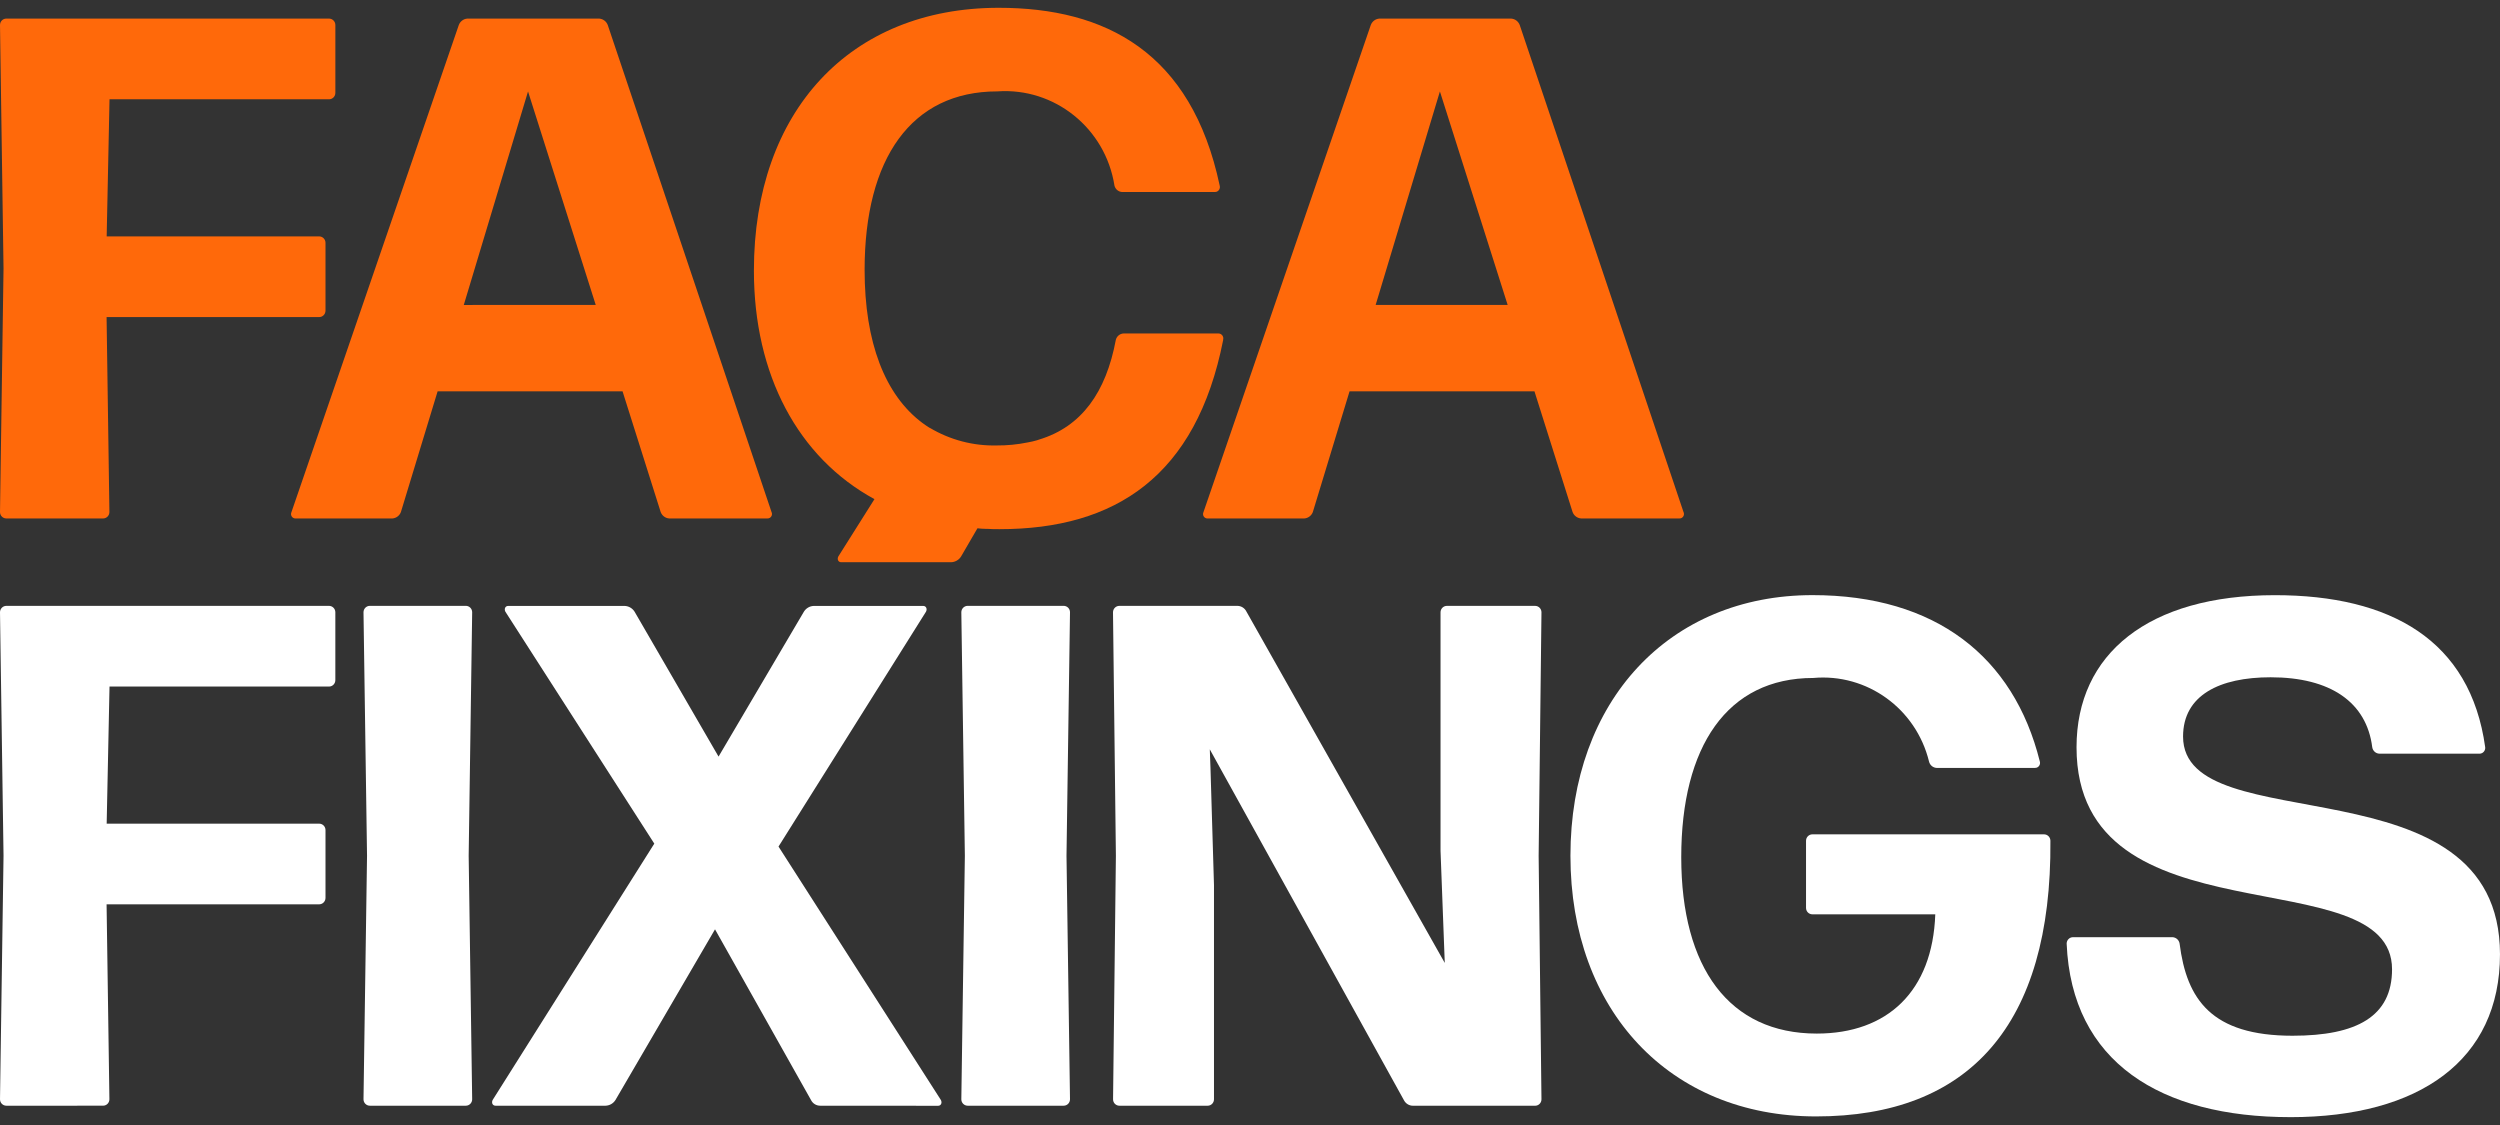
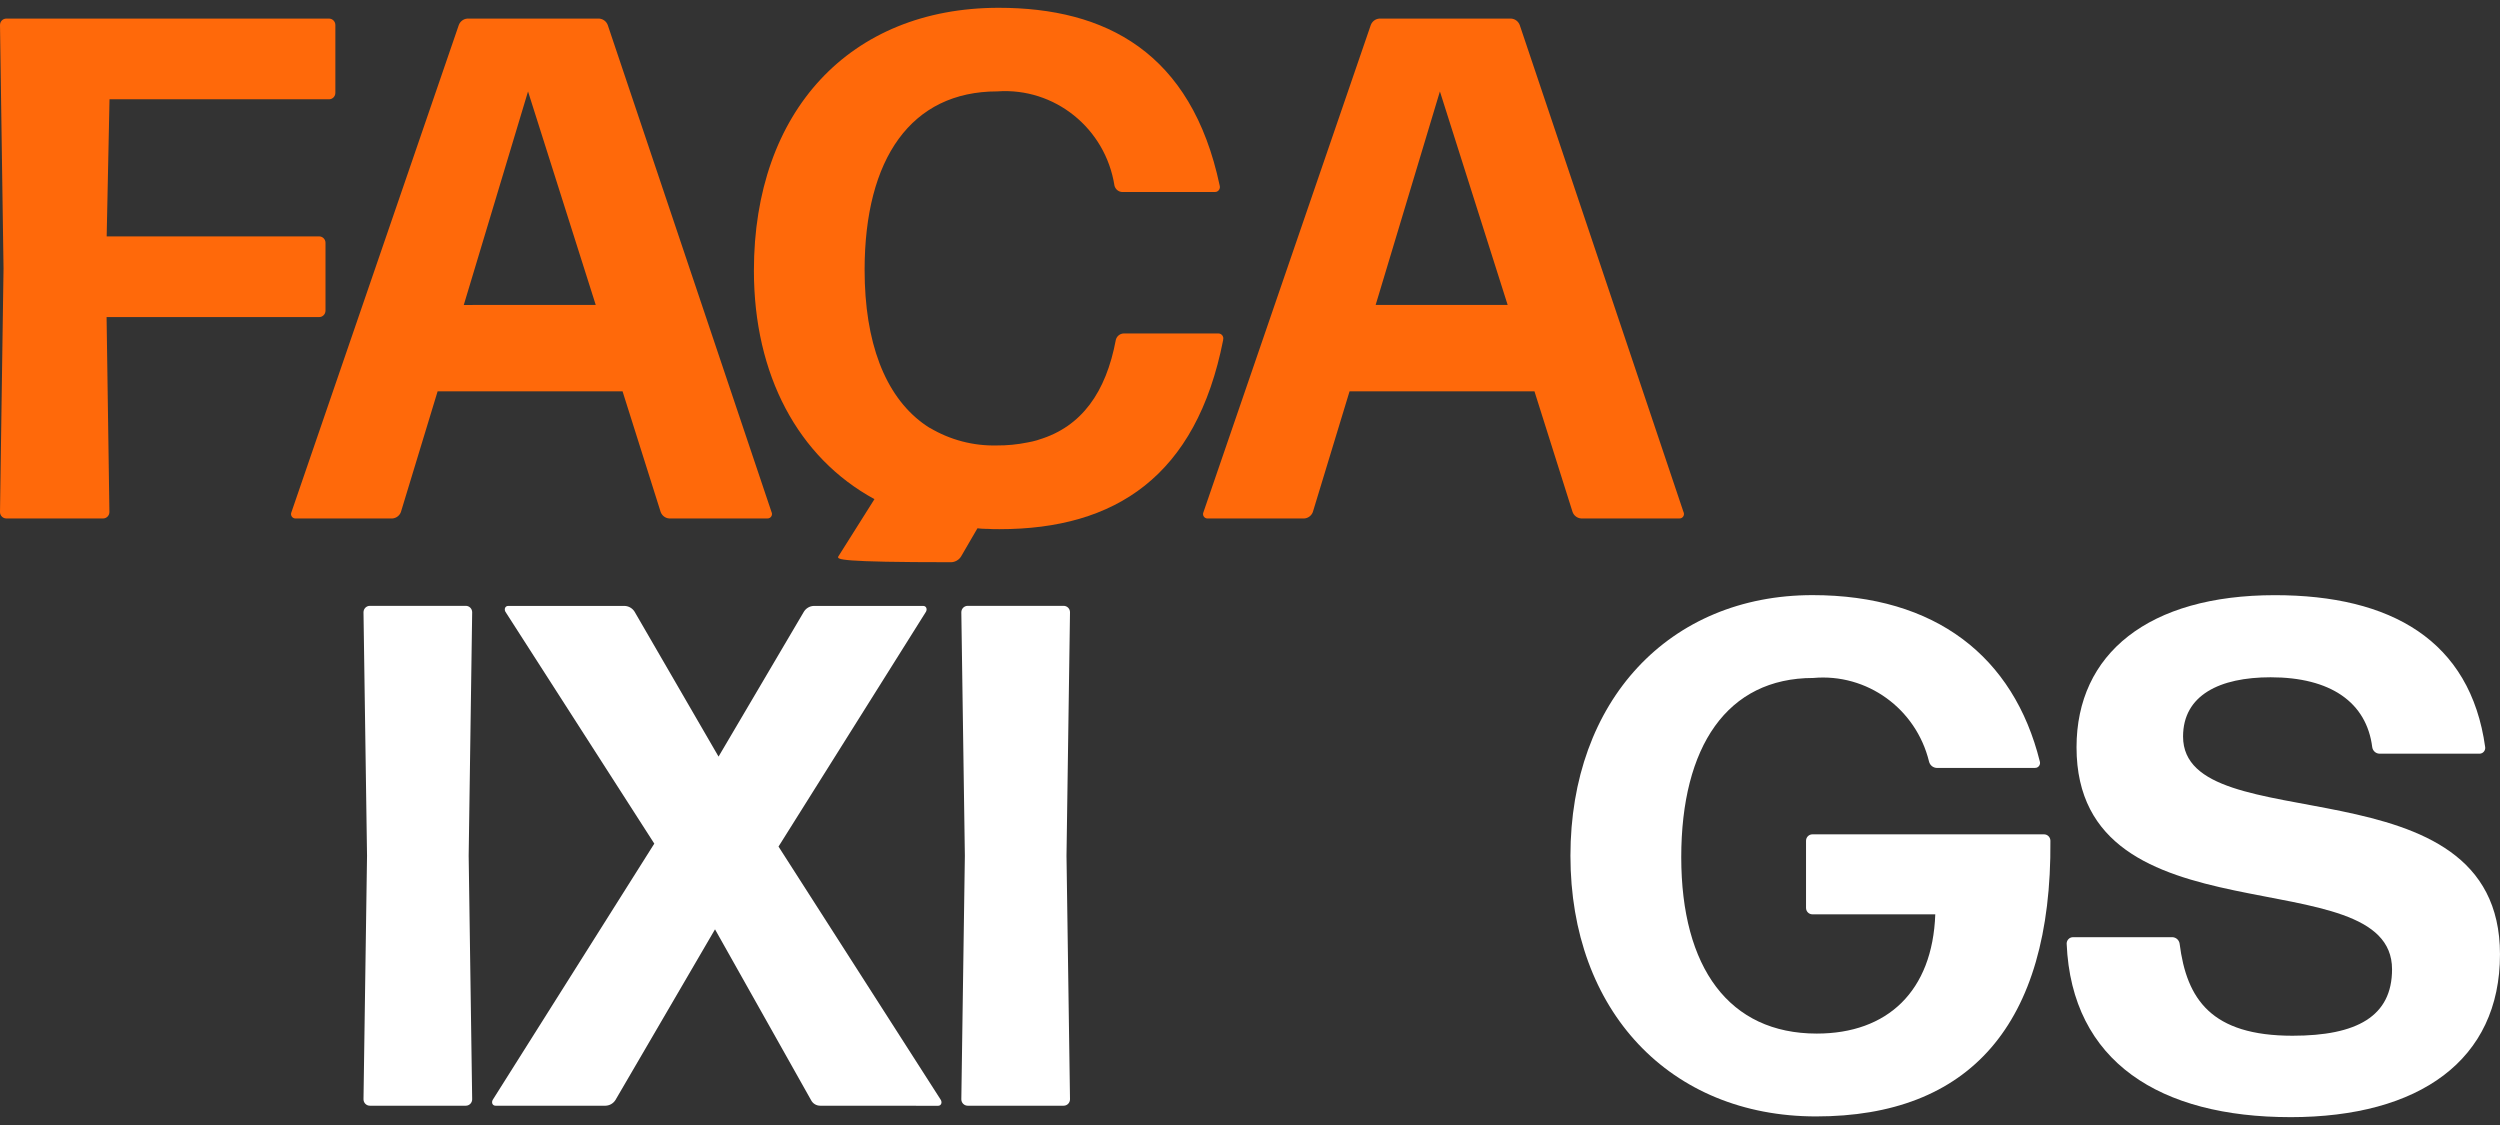
<svg xmlns="http://www.w3.org/2000/svg" width="160" height="72" viewBox="0 0 160 72" fill="none">
  <rect x="0" y="0" width="160" height="72" fill="#333333" stroke="none" />
  <g clip-path="url(#clip0_11_1114)">
-     <path d="M0.406 70.765C0.183 70.765 0.001 70.584 0 70.357C0 70.356 0 70.356 0 70.354L0.226 54.77L0 39.187C0 38.96 0.18 38.776 0.405 38.775H21.056C21.28 38.775 21.462 38.959 21.462 39.186C21.462 39.186 21.462 39.187 21.462 39.188V43.529C21.462 43.755 21.282 43.939 21.059 43.94C21.058 43.94 21.057 43.94 21.056 43.94H7.009L6.827 52.714H20.425C20.649 52.714 20.831 52.895 20.832 53.122C20.832 53.122 20.832 53.123 20.832 53.125V57.466C20.832 57.693 20.65 57.877 20.425 57.877H6.821L7.002 70.353C7.002 70.579 6.823 70.763 6.599 70.764H6.596L0.405 70.767L0.406 70.765Z" fill="white" />
    <path d="M23.67 70.765C23.446 70.765 23.265 70.583 23.264 70.357C23.264 70.356 23.264 70.355 23.264 70.354L23.49 54.77L23.264 39.186C23.264 38.959 23.444 38.775 23.669 38.774H29.813C30.037 38.774 30.218 38.956 30.219 39.182C30.219 39.183 30.219 39.185 30.219 39.186L29.995 54.77L30.219 70.354C30.219 70.58 30.04 70.764 29.816 70.765H23.67Z" fill="white" />
    <path d="M52.491 70.765C52.242 70.766 52.014 70.625 51.903 70.399L45.761 59.477L39.39 70.399C39.252 70.62 39.015 70.757 38.758 70.765H31.71C31.529 70.765 31.439 70.582 31.529 70.399L41.875 53.992L32.342 39.145C32.252 38.962 32.342 38.779 32.523 38.779H39.978C40.236 38.788 40.472 38.925 40.611 39.145L45.987 48.422L51.451 39.145C51.589 38.924 51.825 38.787 52.084 38.779H59.087C59.266 38.779 59.358 38.962 59.266 39.145L49.825 54.18L60.22 70.405C60.31 70.588 60.22 70.77 60.039 70.77L52.492 70.765H52.491Z" fill="white" />
    <path d="M61.931 70.765C61.708 70.765 61.526 70.583 61.525 70.357V70.354L61.751 54.77L61.525 39.186C61.525 38.959 61.705 38.775 61.93 38.774H68.074C68.298 38.774 68.48 38.956 68.48 39.182C68.48 39.183 68.48 39.185 68.48 39.186L68.256 54.77L68.48 70.354C68.48 70.58 68.301 70.764 68.077 70.765H61.931Z" fill="white" />
-     <path d="M77.695 56.644V70.355C77.695 70.581 77.515 70.765 77.291 70.766H71.642C71.418 70.766 71.236 70.584 71.236 70.358V70.355L71.417 54.771L71.232 39.187C71.232 38.96 71.413 38.776 71.637 38.775H79.183C79.432 38.773 79.66 38.915 79.771 39.14L92.465 61.627L92.194 54.452V39.188C92.194 38.961 92.374 38.776 92.599 38.776H98.248C98.472 38.776 98.654 38.96 98.654 39.187V39.188L98.473 54.772L98.654 70.356C98.654 70.583 98.474 70.767 98.251 70.767H90.433C90.184 70.769 89.957 70.627 89.846 70.402L77.427 47.958L77.472 49.191L77.695 56.645L77.695 56.644Z" fill="white" />
    <path d="M116.229 71.451C106.877 71.451 100.508 64.687 100.508 54.769C100.508 44.852 106.829 38.088 116.003 38.088C123.87 38.088 128.878 42.019 130.549 48.736C130.599 48.906 130.504 49.083 130.336 49.134C130.303 49.144 130.268 49.148 130.233 49.147H123.954C123.715 49.139 123.512 48.971 123.457 48.736C122.627 45.349 119.483 43.08 116.048 43.39C110.536 43.39 107.6 47.777 107.6 54.861C107.6 61.946 110.672 66.149 116.273 66.149C120.79 66.149 123.683 63.449 123.858 58.517H115.992C115.768 58.517 115.587 58.335 115.586 58.109V53.81C115.586 53.583 115.766 53.399 115.991 53.398H130.819C131.043 53.398 131.225 53.581 131.226 53.808V53.811C131.316 65.647 125.985 71.451 116.228 71.451" fill="white" />
    <path d="M146.586 71.497C138.274 71.497 132.583 67.978 132.266 60.392C132.265 60.166 132.445 59.982 132.668 59.98C132.67 59.98 132.671 59.98 132.672 59.98H139.042C139.271 59.992 139.46 60.164 139.495 60.392C139.945 63.956 141.527 66.287 146.722 66.287C150.832 66.287 153.091 65.053 153.091 62.036C153.091 54.815 132.898 60.527 132.898 47.825C132.898 41.838 137.506 38.091 145.592 38.091C153 38.091 158.105 40.97 159.053 47.825C159.074 48.03 158.927 48.213 158.725 48.234C158.714 48.235 158.703 48.235 158.692 48.235H152.276C152.048 48.225 151.859 48.053 151.824 47.824C151.462 44.945 149.155 43.346 145.318 43.346C142.066 43.346 139.716 44.483 139.716 47.139C139.716 53.949 159.999 48.418 159.999 61.078C159.999 67.841 154.849 71.498 146.582 71.498" fill="white" />
    <path d="M0.406 33.181C0.183 33.181 0.001 33 0 32.773C0 32.773 0 32.772 0 32.77L0.226 17.186L0 1.602C0 1.375 0.179 1.191 0.403 1.19C0.404 1.19 0.405 1.19 0.406 1.19H21.056C21.28 1.19 21.462 1.372 21.463 1.598C21.463 1.599 21.463 1.6 21.463 1.602V5.944C21.463 6.172 21.281 6.355 21.056 6.355H7.009L6.827 15.129H20.425C20.649 15.129 20.831 15.311 20.832 15.537C20.832 15.538 20.832 15.539 20.832 15.54V19.882C20.832 20.108 20.652 20.292 20.429 20.293C20.428 20.293 20.427 20.293 20.425 20.293H6.821L7.002 32.77C7.002 32.997 6.823 33.181 6.599 33.181C6.598 33.181 6.597 33.181 6.596 33.181L0.405 33.183L0.406 33.181Z" fill="#FF690A" />
    <path d="M42.825 33.181C42.581 33.162 42.37 33.002 42.283 32.77L39.844 25.047H28.007L25.658 32.77C25.571 33.002 25.36 33.162 25.116 33.181H18.927C18.772 33.193 18.637 33.074 18.626 32.918C18.622 32.867 18.633 32.817 18.655 32.771L29.363 1.602C29.45 1.37 29.661 1.21 29.905 1.19H38.354C38.598 1.21 38.809 1.37 38.896 1.602L49.377 32.77C49.446 32.911 49.39 33.081 49.251 33.152C49.206 33.175 49.155 33.184 49.106 33.181H42.825ZM38.127 19.516L33.794 5.852L29.682 19.518L38.127 19.516H38.127Z" fill="#FF690A" />
-     <path d="M78.284 21.753C76.567 30.485 71.376 33.867 63.968 33.867C63.697 33.867 63.425 33.867 63.169 33.846H63.071C62.897 33.846 62.724 33.831 62.557 33.81L61.508 35.616C61.37 35.836 61.133 35.973 60.876 35.982H53.833C53.651 35.982 53.561 35.799 53.651 35.616L55.965 31.945C51.072 29.28 48.25 23.987 48.25 17.322C48.247 7.129 54.395 0.499 63.919 0.499C70.743 0.499 76.255 3.333 78.061 11.882C78.109 12.052 78.011 12.23 77.842 12.278C77.809 12.287 77.775 12.291 77.741 12.29H71.827C71.589 12.282 71.385 12.115 71.326 11.882C70.751 8.208 67.495 5.589 63.828 5.849C58.317 5.849 55.335 10.145 55.335 17.273C55.335 21.92 56.641 25.281 59.032 27.067C59.185 27.179 59.338 27.285 59.497 27.384H59.511C60.805 28.154 62.285 28.544 63.786 28.509C64.446 28.514 65.105 28.45 65.753 28.319C65.962 28.283 66.168 28.236 66.371 28.177L66.496 28.134C69.22 27.311 70.785 25.112 71.413 21.75C71.471 21.517 71.675 21.35 71.913 21.342H77.966C78.139 21.335 78.284 21.47 78.292 21.645C78.294 21.681 78.289 21.716 78.28 21.75" fill="#FF690A" />
+     <path d="M78.284 21.753C76.567 30.485 71.376 33.867 63.968 33.867C63.697 33.867 63.425 33.867 63.169 33.846H63.071C62.897 33.846 62.724 33.831 62.557 33.81L61.508 35.616C61.37 35.836 61.133 35.973 60.876 35.982C53.651 35.982 53.561 35.799 53.651 35.616L55.965 31.945C51.072 29.28 48.25 23.987 48.25 17.322C48.247 7.129 54.395 0.499 63.919 0.499C70.743 0.499 76.255 3.333 78.061 11.882C78.109 12.052 78.011 12.23 77.842 12.278C77.809 12.287 77.775 12.291 77.741 12.29H71.827C71.589 12.282 71.385 12.115 71.326 11.882C70.751 8.208 67.495 5.589 63.828 5.849C58.317 5.849 55.335 10.145 55.335 17.273C55.335 21.92 56.641 25.281 59.032 27.067C59.185 27.179 59.338 27.285 59.497 27.384H59.511C60.805 28.154 62.285 28.544 63.786 28.509C64.446 28.514 65.105 28.45 65.753 28.319C65.962 28.283 66.168 28.236 66.371 28.177L66.496 28.134C69.22 27.311 70.785 25.112 71.413 21.75C71.471 21.517 71.675 21.35 71.913 21.342H77.966C78.139 21.335 78.284 21.47 78.292 21.645C78.294 21.681 78.289 21.716 78.28 21.75" fill="#FF690A" />
    <path d="M101.188 33.181C100.943 33.162 100.732 33.002 100.645 32.77L98.206 25.047H86.371L84.022 32.77C83.935 33.001 83.724 33.161 83.479 33.181H77.295C77.14 33.193 77.006 33.074 76.995 32.918C76.991 32.867 77.001 32.817 77.024 32.771L87.73 1.602C87.817 1.37 88.028 1.21 88.273 1.19H96.721C96.965 1.21 97.176 1.37 97.263 1.602L107.744 32.77C107.814 32.911 107.757 33.081 107.618 33.152C107.573 33.175 107.523 33.184 107.473 33.181H101.188ZM96.49 19.516L92.154 5.851L88.042 19.516H96.49Z" fill="#FF690A" />
  </g>
  <defs>
    <clipPath id="clip0_11_1114">
      <rect width="160" height="71" fill="white" transform="translate(0 0.5)" />
    </clipPath>
  </defs>
</svg>